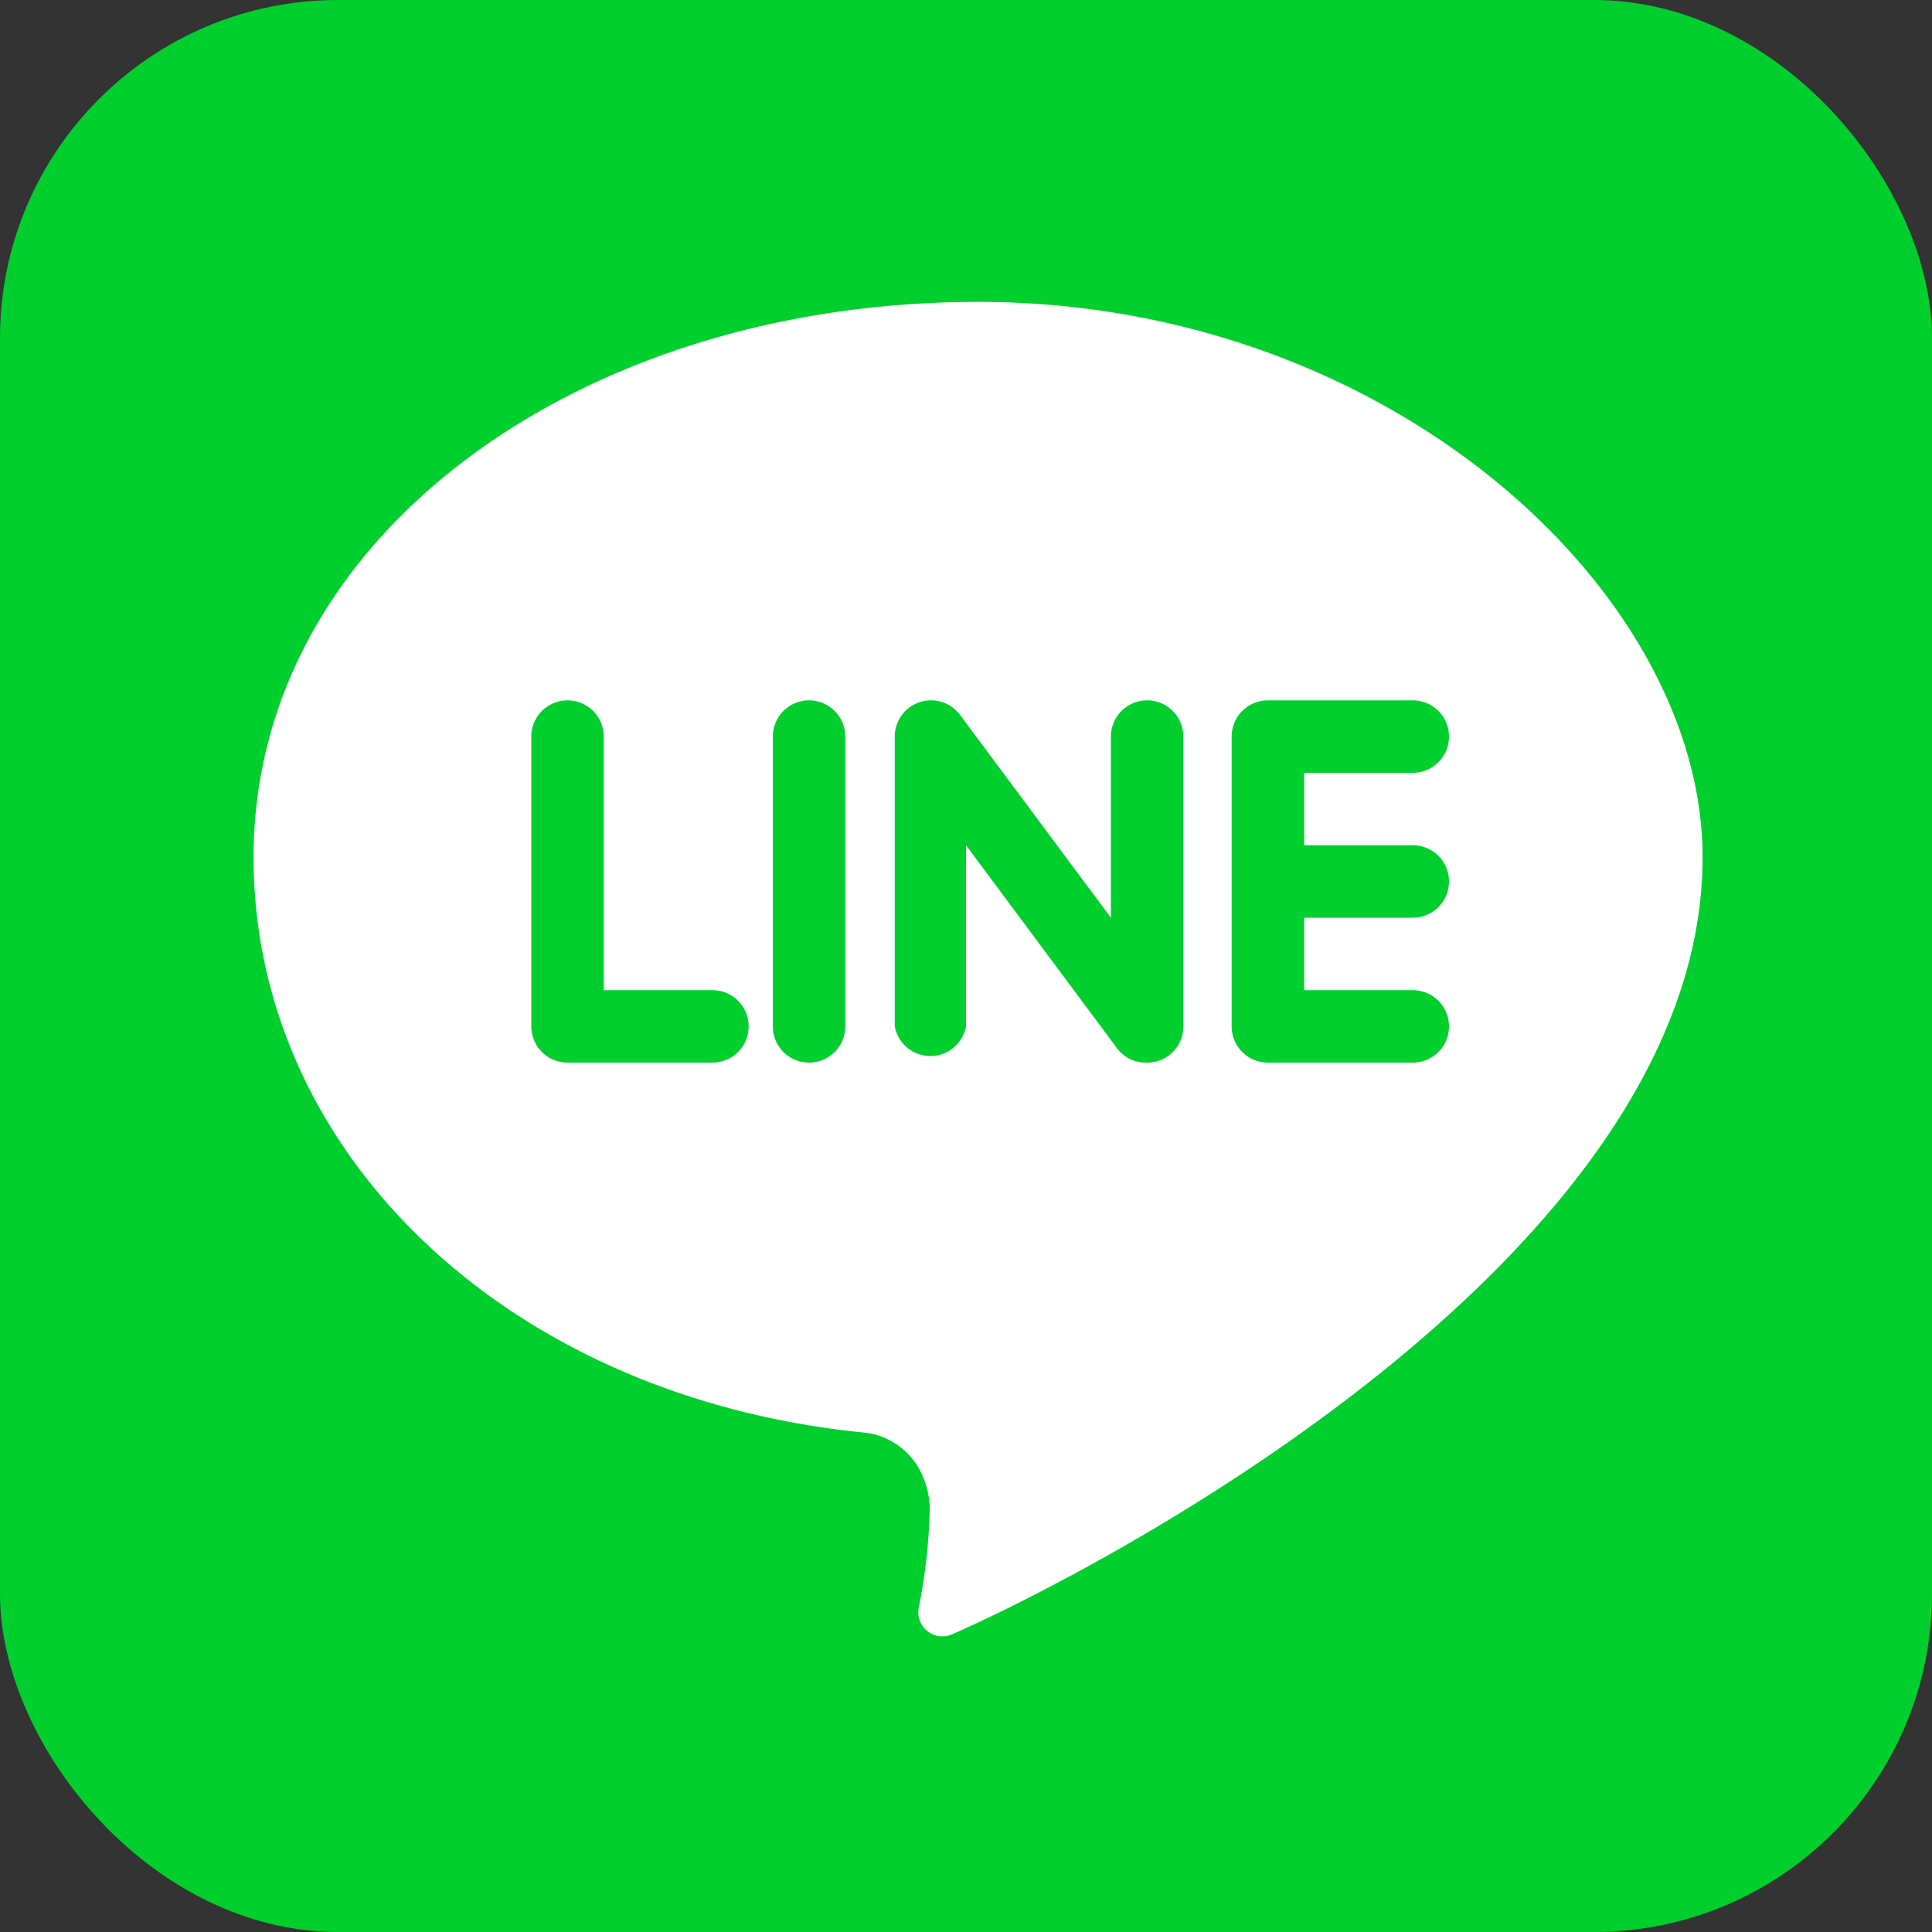
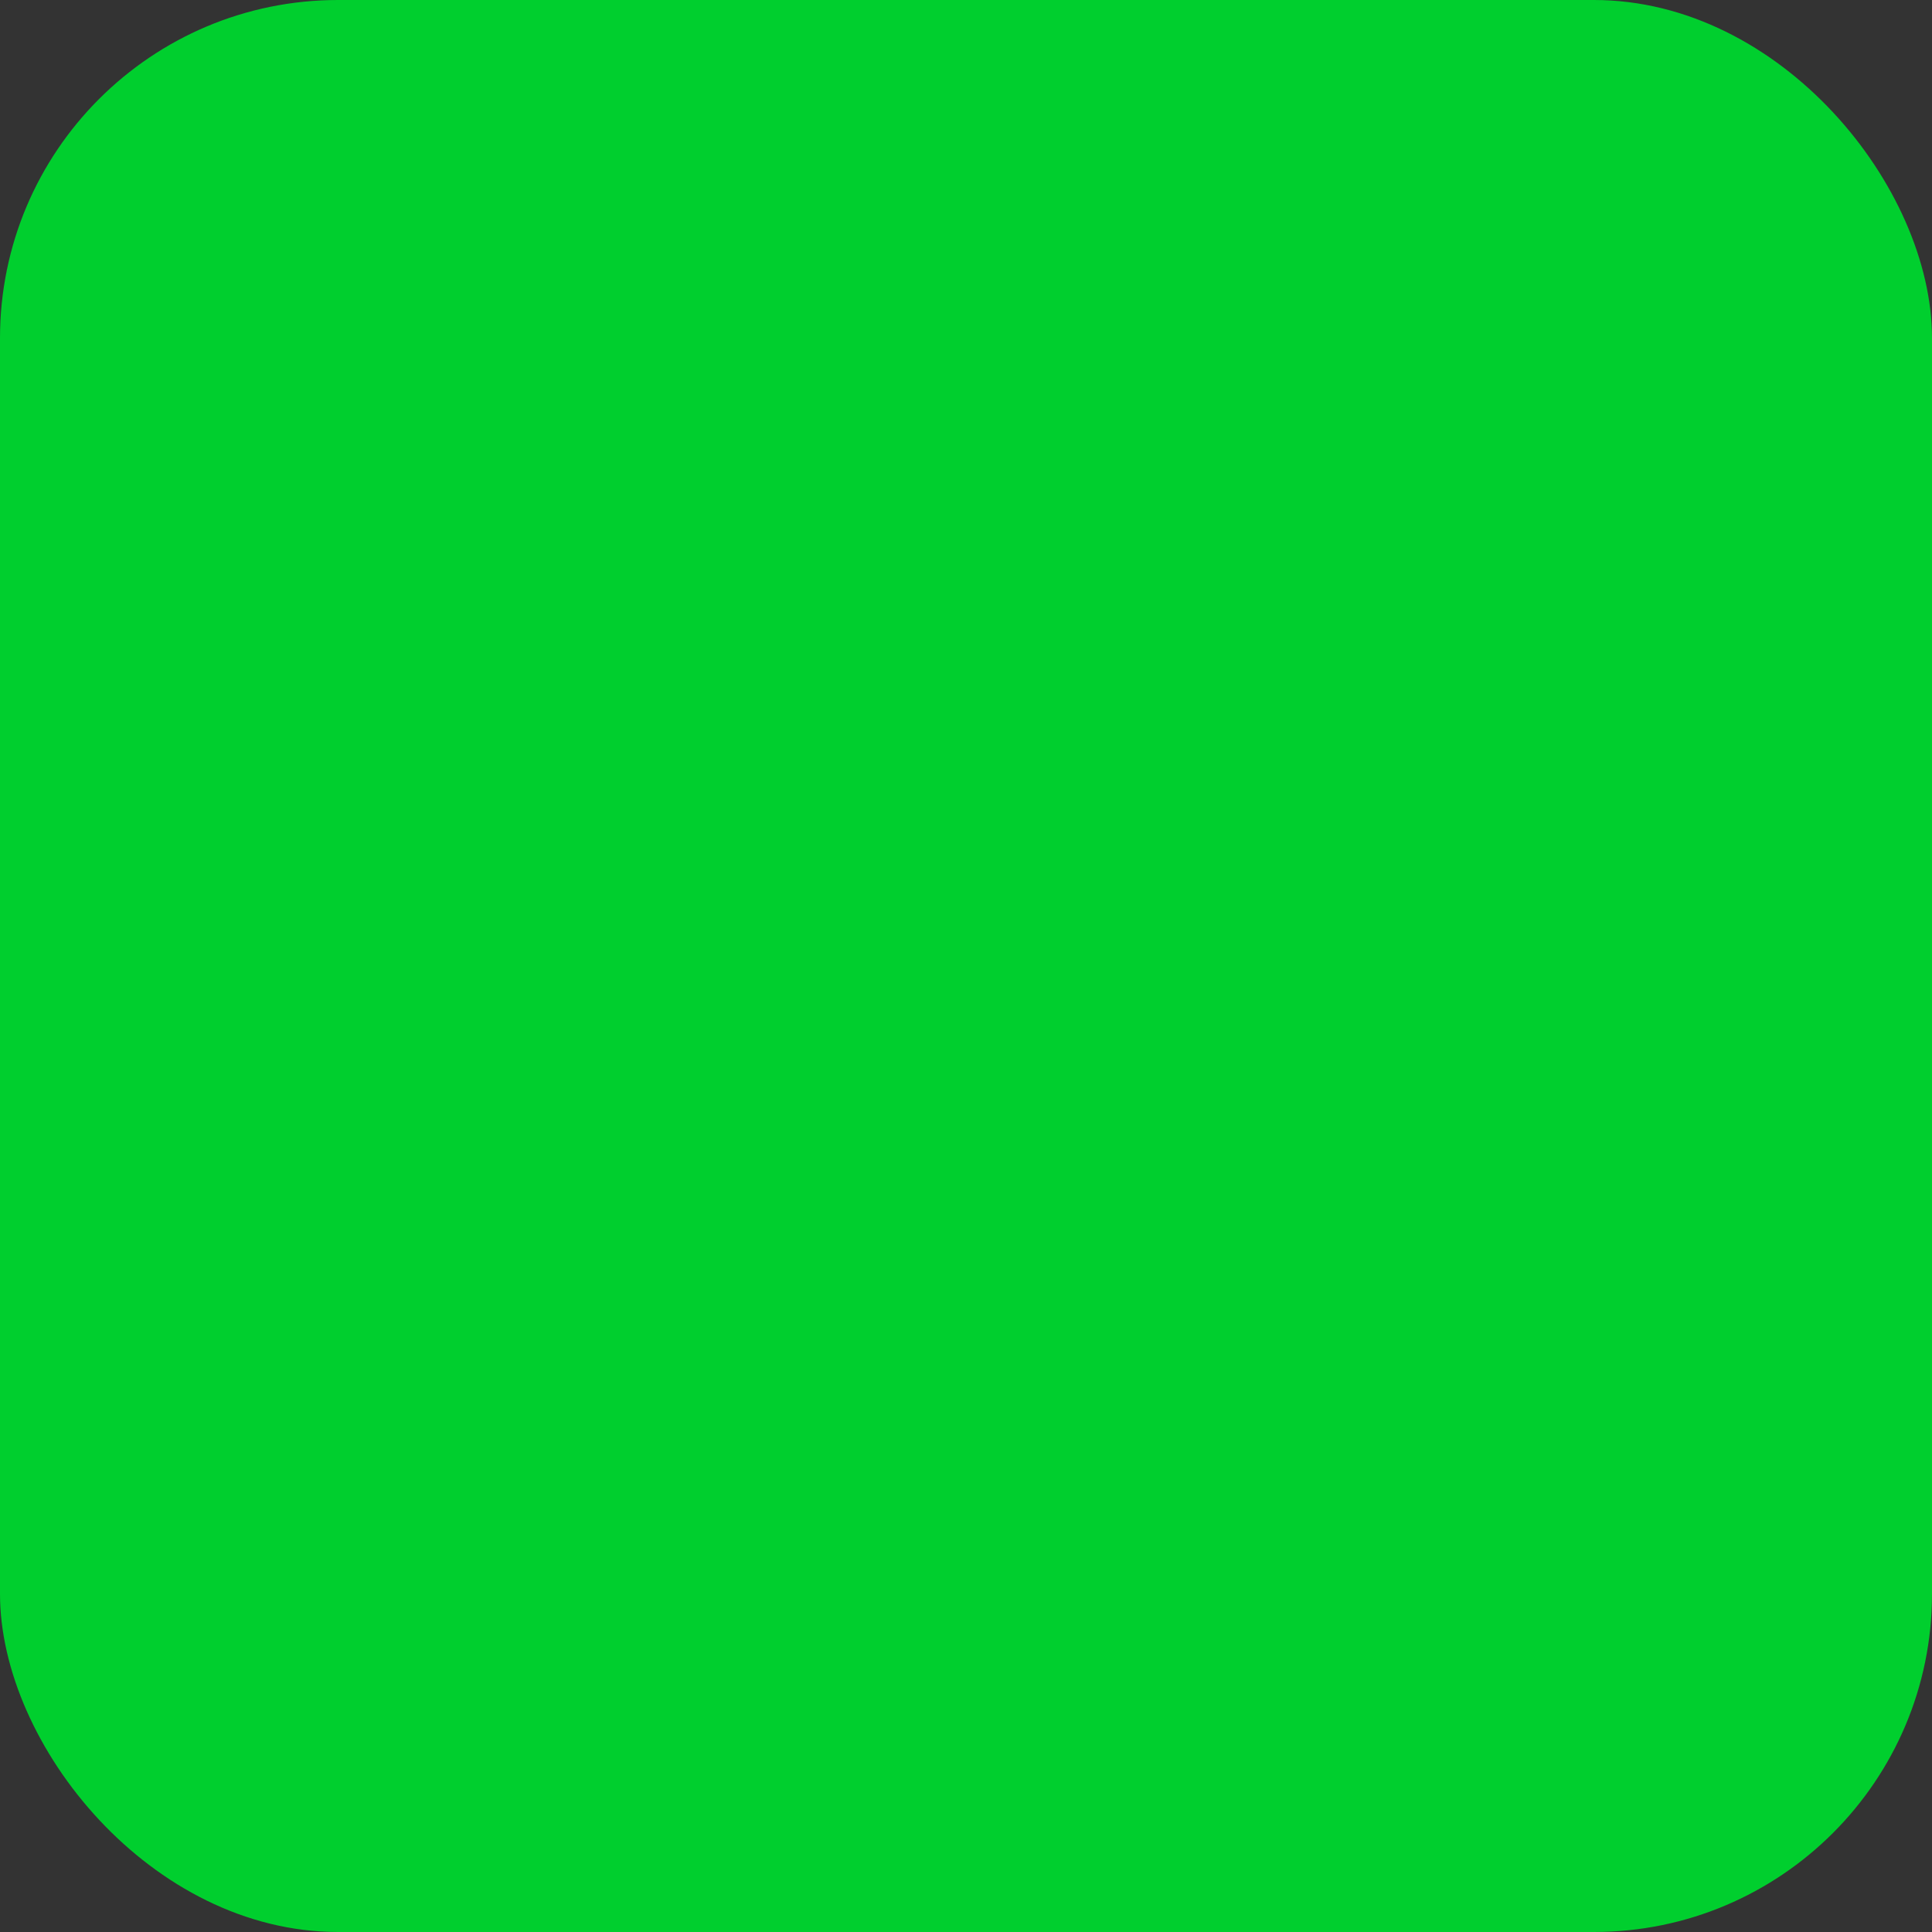
<svg xmlns="http://www.w3.org/2000/svg" viewBox="0 0 64 64">
  <rect x="0" y="0" width="64" height="64" fill="#333333" stroke="none" />
  <rect fill="#00cf2e" height="64" rx="11.2" transform="matrix(-1 0 0 -1 64 64)" width="64" />
-   <path d="m56.4 28.4c0-8.8-10.4-18.4-24-18.4-13.25 0-24 7.8-24 18.4 0 9.78 8.38 17.86 20.17 19.05a2.38 2.38 0 0 1 1.79 1.06 2.82 2.82 0 0 1 .44 1.49 19 19 0 0 1 -.36 3.23.8.8 0 0 0 1.1.91c5.65-2.5 24.86-12.78 24.86-25.74z" fill="#fff" />
  <g fill="#00cf2e">
-     <path d="m23.6 32.8h-3.6v-8.4a1.2 1.2 0 1 0 -2.4 0v9.6a1.2 1.2 0 0 0 1.2 1.2h4.8a1.2 1.2 0 0 0 0-2.4z" />
    <path d="m26.8 23.2a1.2 1.2 0 0 0 -1.2 1.2v9.6a1.2 1.2 0 0 0 2.4 0v-9.6a1.2 1.2 0 0 0 -1.2-1.2z" />
-     <path d="m38 23.2a1.2 1.2 0 0 0 -1.2 1.2v6l-5-6.72a1.2 1.2 0 0 0 -2.16.72v9.6a1.2 1.2 0 0 0 2.36 0v-6l5 6.72a1.19 1.19 0 0 0 1 .48 1.26 1.26 0 0 0 .38-.06 1.2 1.2 0 0 0 .82-1.14v-9.6a1.2 1.2 0 0 0 -1.2-1.2z" />
    <path d="m46.8 30.4a1.2 1.2 0 1 0 0-2.4h-3.6v-2.4h3.6a1.2 1.2 0 1 0 0-2.4h-4.8a1.2 1.2 0 0 0 -1.2 1.2v9.6a1.2 1.2 0 0 0 1.2 1.2h4.8a1.2 1.2 0 0 0 0-2.4h-3.6v-2.4z" />
  </g>
</svg>